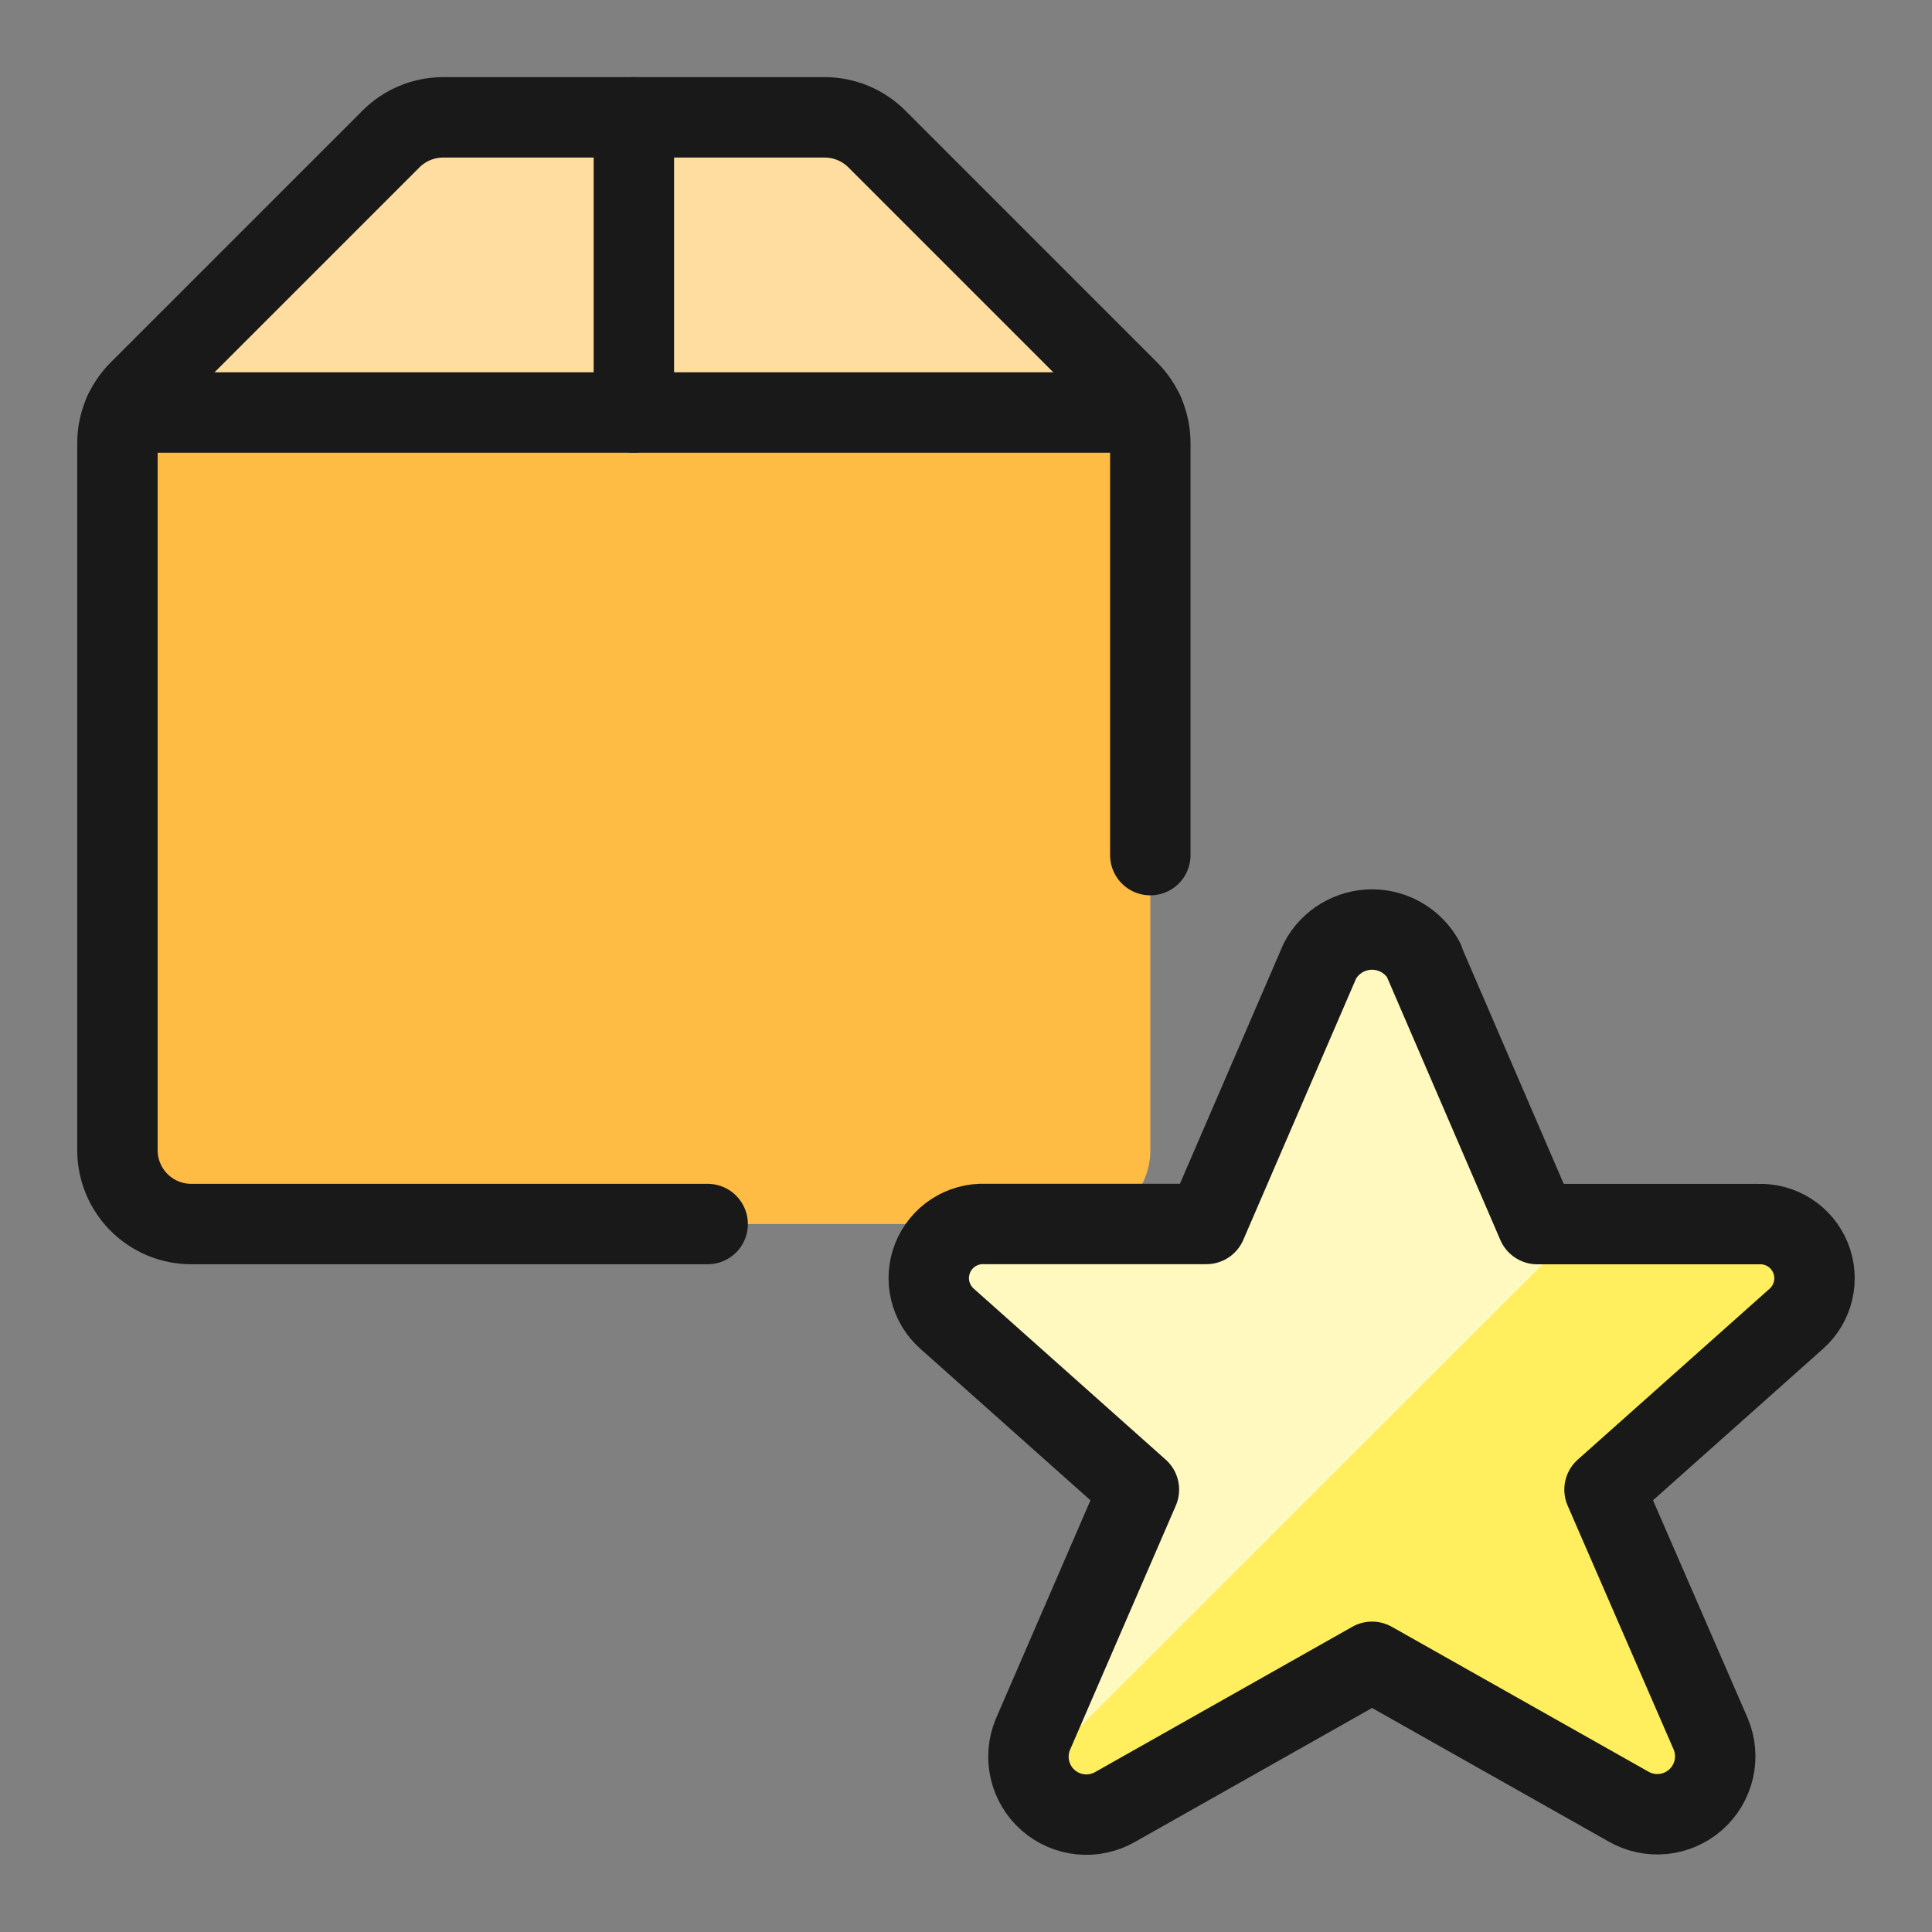
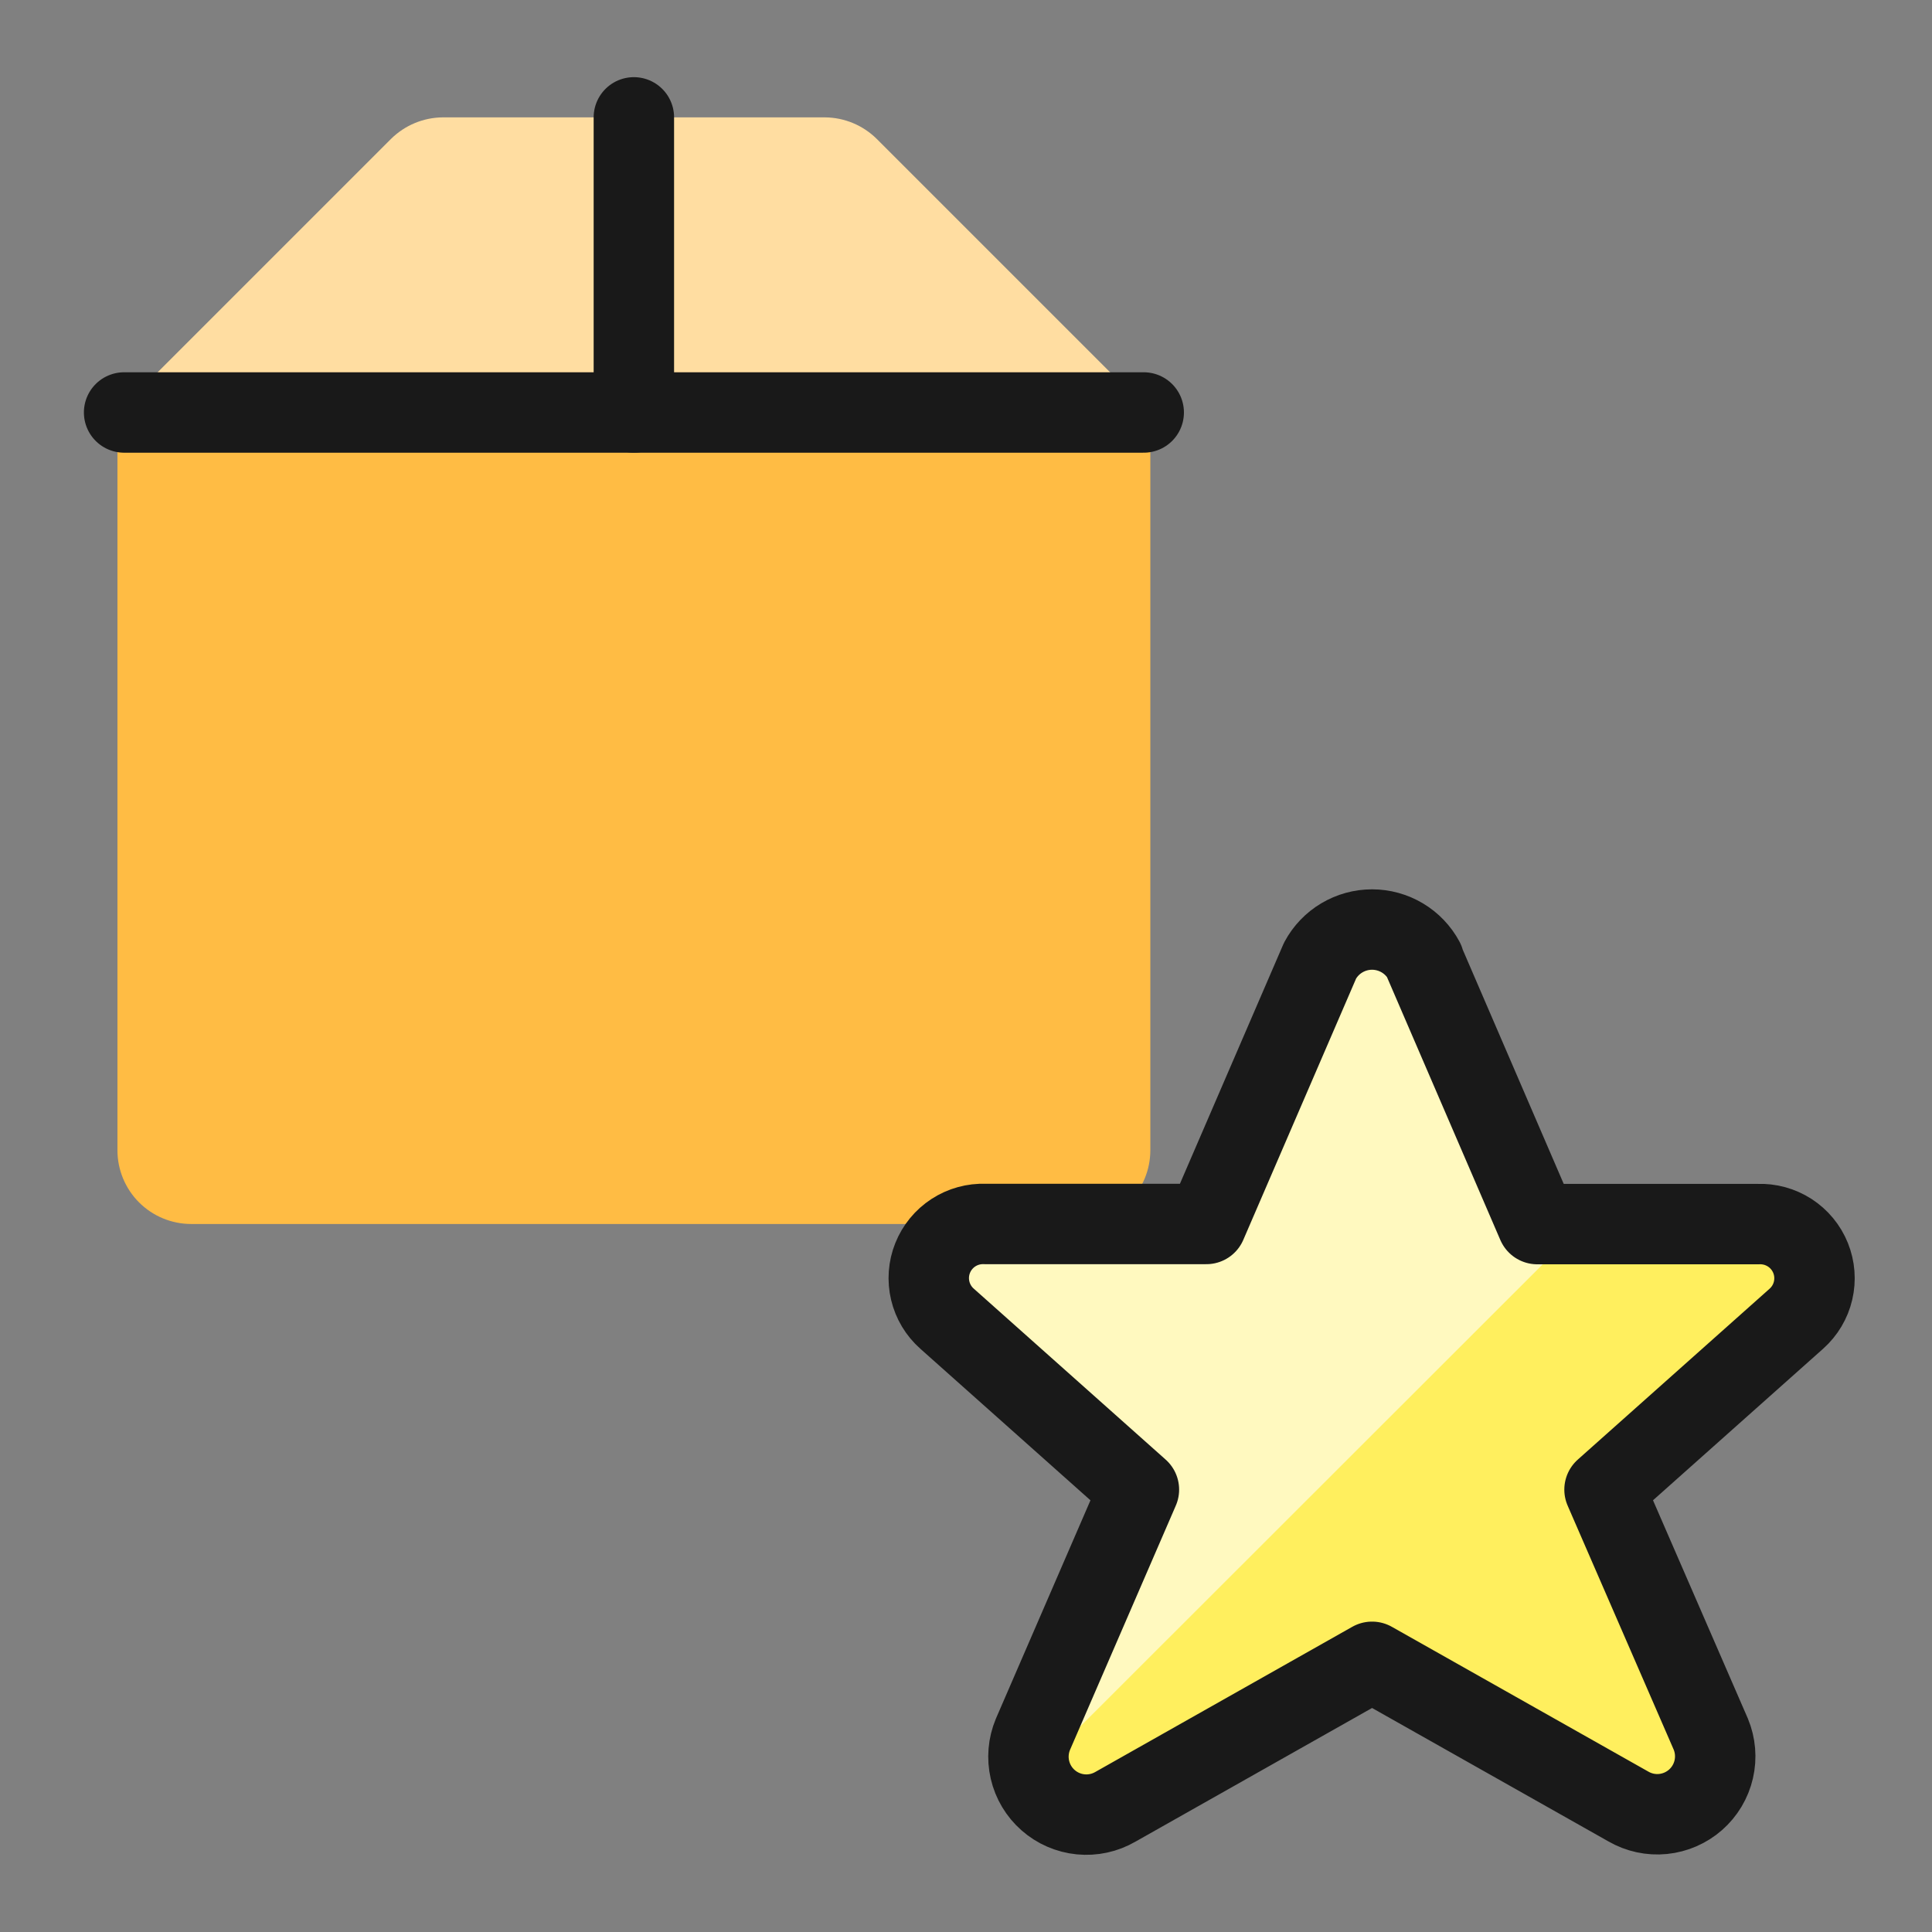
<svg xmlns="http://www.w3.org/2000/svg" fill="none" viewBox="-1.665 -1.665 80 80" id="Shipment-Star--Streamline-Ultimate.svg" height="80" width="80">
  <rect x="-1.665" y="-1.665" width="80" height="80" fill="#808080" stroke="none" />
  <desc>Shipment Star Streamline Icon: https://streamlinehq.com</desc>
  <path fill="#ffbc44" d="M45.968 16.667v29.297c0 0.81 -0.322 1.587 -0.895 2.16 -0.573 0.573 -1.35 0.894 -2.16 0.894H6.253c-0.81 0 -1.587 -0.322 -2.16 -0.894 -0.573 -0.573 -0.895 -1.35 -0.895 -2.16V16.667c-0.004 -0.436 0.101 -0.867 0.305 -1.252H45.662c0.205 0.386 0.31 0.816 0.305 1.252Z" stroke-width="3.33" />
  <path fill="#ffdda1" d="M45.663 15.415H3.503c0.128 -0.334 0.326 -0.636 0.581 -0.886l10.448 -10.448c0.571 -0.562 1.337 -0.88 2.138 -0.886h15.825c0.801 0.006 1.568 0.324 2.138 0.886l10.448 10.448c0.255 0.25 0.453 0.552 0.58 0.886Z" stroke-width="3.33" />
-   <path stroke="#191919" stroke-linecap="round" stroke-linejoin="round" d="M27.638 49.02H6.253c-0.81 0 -1.587 -0.322 -2.16 -0.895 -0.573 -0.573 -0.895 -1.35 -0.895 -2.16V16.682c0 -0.81 0.322 -1.587 0.895 -2.16l10.43 -10.43c0.283 -0.284 0.62 -0.51 0.991 -0.664 0.371 -0.154 0.768 -0.233 1.169 -0.234h15.8c0.81 0 1.587 0.322 2.16 0.895l10.429 10.43c0.573 0.573 0.895 1.35 0.895 2.16v17.065" stroke-width="3.33" />
  <path stroke="#191919" stroke-linecap="round" stroke-linejoin="round" d="M45.694 15.415H3.474" stroke-width="3.33" />
  <path stroke="#191919" stroke-linecap="round" stroke-linejoin="round" d="M24.582 3.195v12.22" stroke-width="3.33" />
  <path fill="#ffef5e" d="m57.288 38.116 4.702 10.906h9.146c0.463 -0.018 0.919 0.107 1.308 0.358 0.388 0.251 0.69 0.616 0.863 1.045 0.173 0.429 0.209 0.901 0.104 1.351 -0.105 0.45 -0.347 0.857 -0.693 1.165l-7.943 7.076 4.399 10.121c0.193 0.463 0.236 0.975 0.123 1.463 -0.113 0.489 -0.376 0.93 -0.753 1.261 -0.377 0.331 -0.848 0.536 -1.347 0.586 -0.499 0.05 -1.001 -0.059 -1.435 -0.31l-10.613 -5.991 -10.632 6.006c-0.434 0.251 -0.936 0.359 -1.435 0.31 -0.499 -0.05 -0.97 -0.254 -1.347 -0.586 -0.377 -0.331 -0.64 -0.772 -0.753 -1.261 -0.113 -0.488 -0.07 -1 0.123 -1.463l4.39 -10.136 -7.943 -7.076c-0.347 -0.306 -0.591 -0.712 -0.698 -1.163 -0.107 -0.45 -0.073 -0.923 0.1 -1.353 0.172 -0.43 0.473 -0.796 0.861 -1.048 0.388 -0.252 0.845 -0.378 1.308 -0.36h9.165l4.708 -10.906c0.209 -0.389 0.52 -0.714 0.899 -0.94 0.379 -0.226 0.812 -0.346 1.253 -0.346 0.441 0 0.875 0.12 1.254 0.346 0.379 0.226 0.69 0.551 0.899 0.94l-0.012 0.003Z" stroke-width="3.33" />
  <path fill="#fff9bf" d="m61.991 49.02 -4.702 -10.907c-0.209 -0.389 -0.519 -0.713 -0.899 -0.94 -0.379 -0.226 -0.812 -0.346 -1.253 -0.346 -0.441 0 -0.875 0.12 -1.254 0.346 -0.379 0.226 -0.69 0.551 -0.899 0.94l-4.708 10.907h-9.165c-0.462 -0.017 -0.918 0.109 -1.306 0.361 -0.388 0.252 -0.688 0.617 -0.86 1.046 -0.172 0.429 -0.207 0.901 -0.101 1.35 0.106 0.45 0.349 0.856 0.695 1.163l7.943 7.075 -4.39 10.119c-0.218 0.541 -0.228 1.144 -0.03 1.692l22.821 -22.805h-1.894Z" stroke-width="3.33" />
  <path stroke="#191919" stroke-linecap="round" stroke-linejoin="round" d="m57.288 38.116 4.702 10.906h9.146c0.463 -0.018 0.919 0.107 1.308 0.358 0.388 0.251 0.69 0.616 0.863 1.045 0.173 0.429 0.209 0.901 0.104 1.351 -0.105 0.45 -0.347 0.857 -0.693 1.165l-7.943 7.076 4.399 10.121c0.193 0.463 0.236 0.975 0.123 1.463 -0.113 0.489 -0.376 0.93 -0.753 1.261 -0.377 0.331 -0.848 0.536 -1.347 0.586 -0.499 0.05 -1.001 -0.059 -1.435 -0.31l-10.613 -5.991 -10.632 6.006c-0.434 0.251 -0.936 0.359 -1.435 0.31 -0.499 -0.05 -0.97 -0.254 -1.347 -0.586 -0.377 -0.331 -0.64 -0.772 -0.753 -1.261 -0.113 -0.488 -0.07 -1 0.123 -1.463l4.39 -10.136 -7.943 -7.076c-0.347 -0.306 -0.591 -0.712 -0.698 -1.163 -0.107 -0.45 -0.073 -0.923 0.1 -1.353 0.172 -0.43 0.473 -0.796 0.861 -1.048 0.388 -0.252 0.845 -0.378 1.308 -0.36h9.165l4.708 -10.906c0.209 -0.389 0.52 -0.714 0.899 -0.94 0.379 -0.226 0.812 -0.346 1.253 -0.346 0.441 0 0.875 0.12 1.254 0.346 0.379 0.226 0.69 0.551 0.899 0.94l-0.012 0.003Z" stroke-width="3.33" />
</svg>